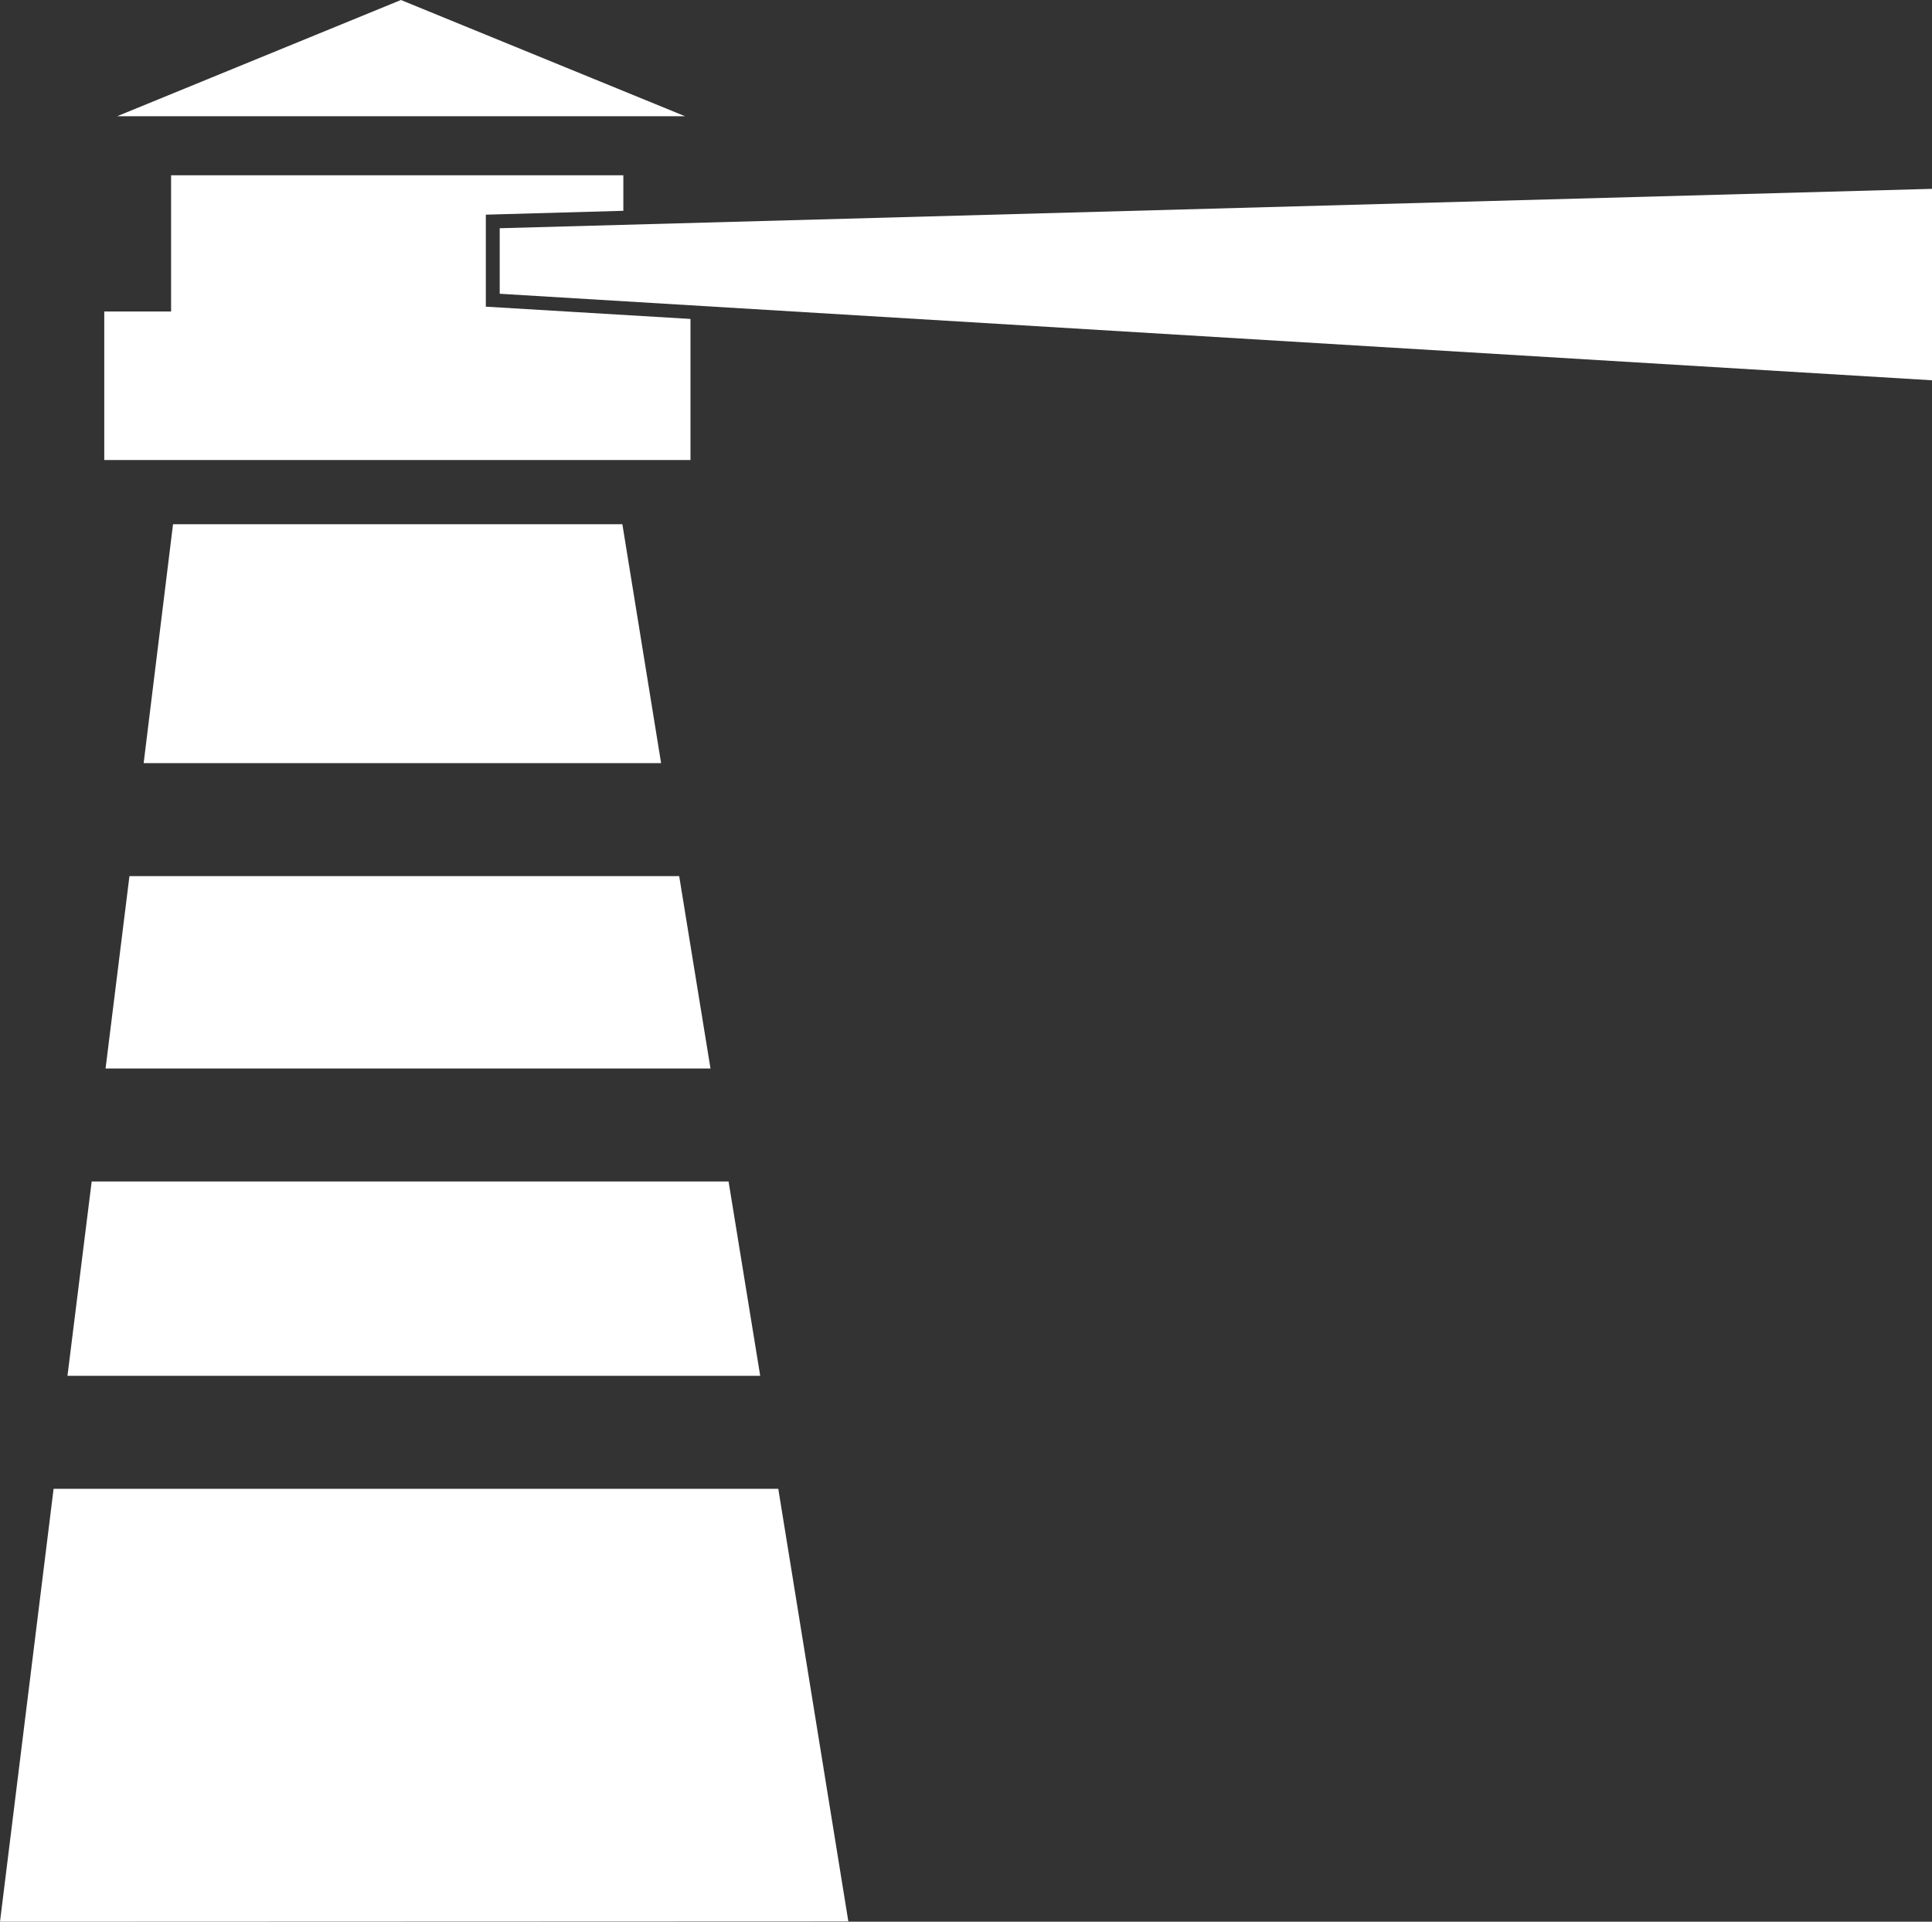
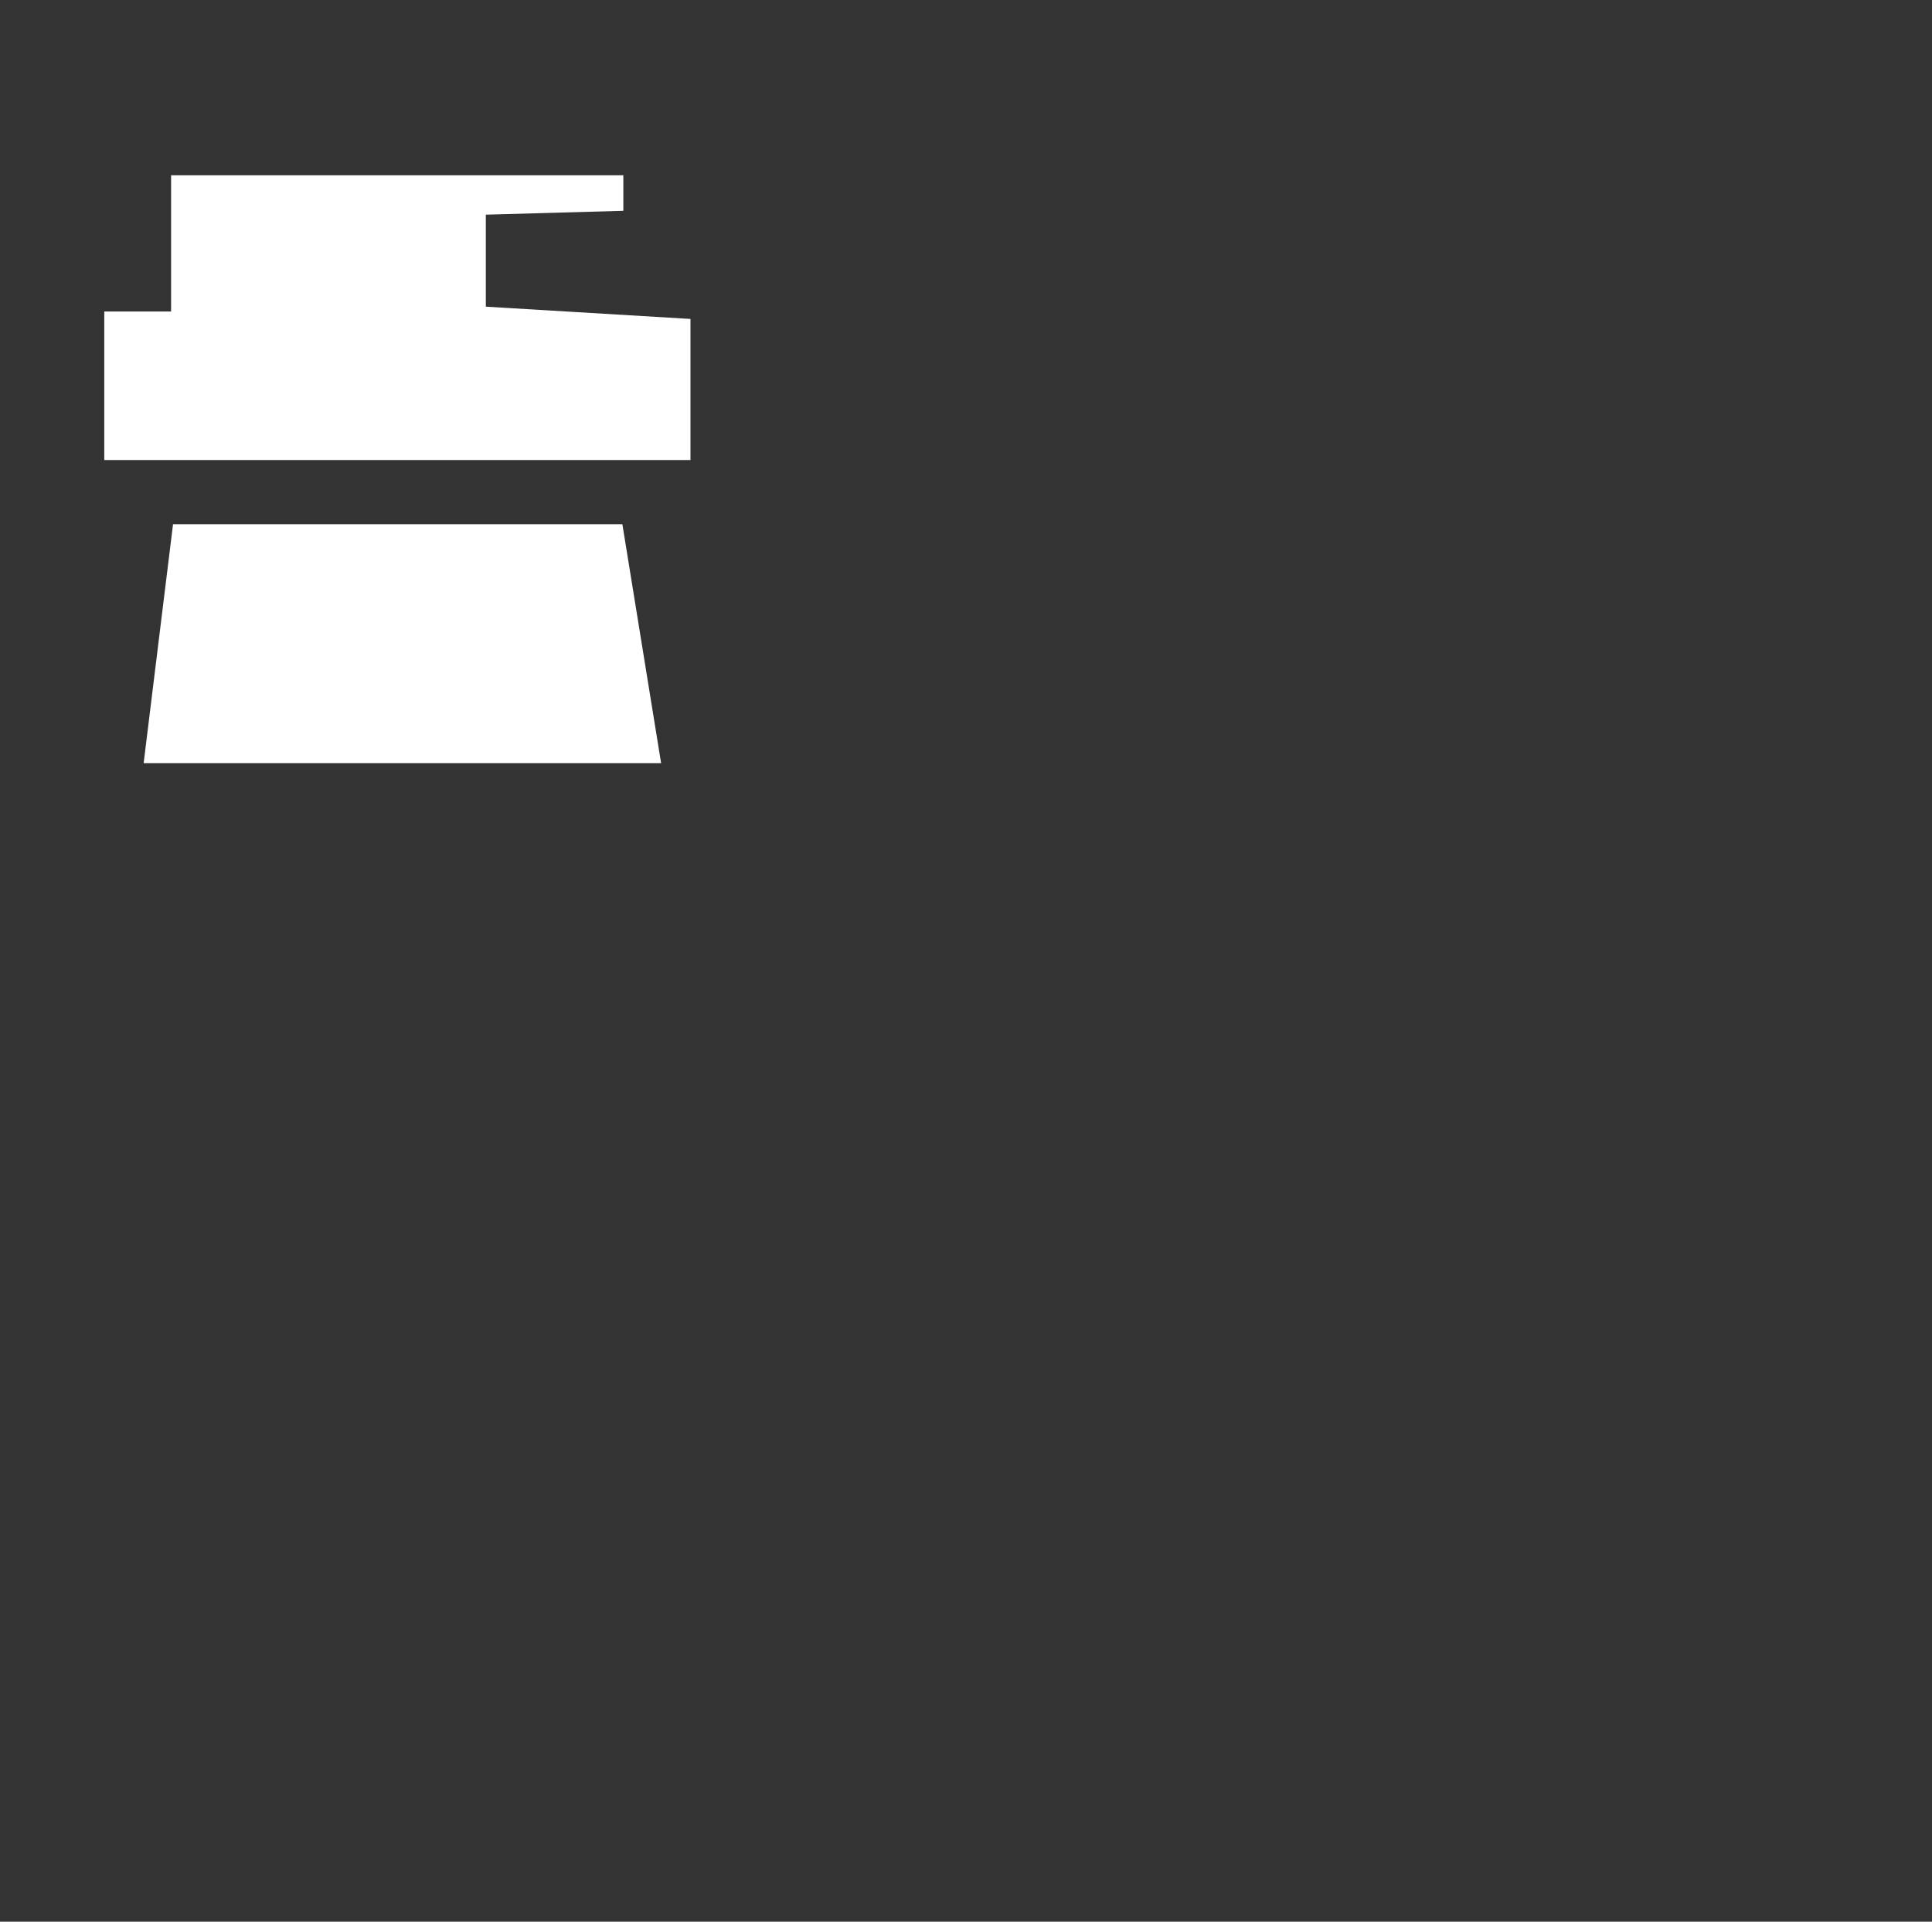
<svg xmlns="http://www.w3.org/2000/svg" id="Ebene_1" data-name="Ebene 1" viewBox="0 0 59.85 59.53">
  <rect x="0" y="0" width="59.85" height="59.53" fill="#333333" stroke="none" />
  <defs>
    <style>.cls-1{fill:#fff;}</style>
  </defs>
-   <polygon class="cls-1" points="12.42 0 3.63 3.6 21.22 3.6 12.42 0" />
-   <polygon class="cls-1" points="59.85 5.85 15.48 7.07 15.48 9.1 59.85 11.78 59.85 5.85" />
-   <polygon class="cls-1" points="21.04 27.14 4.01 27.14 3.27 33.1 22.01 33.1 21.04 27.14" />
  <polygon class="cls-1" points="20.48 23.64 19.28 16.24 5.36 16.24 4.45 23.64 20.48 23.64" />
  <polygon class="cls-1" points="15.05 9.5 15.05 6.65 19.31 6.53 19.31 5.43 5.3 5.43 5.3 9.65 3.23 9.65 3.23 14.25 21.39 14.25 21.39 9.88 15.05 9.5" />
-   <polygon class="cls-1" points="24.11 46.12 1.66 46.12 0 59.53 26.28 59.52 24.11 46.12" />
-   <polygon class="cls-1" points="2.84 36.6 22.57 36.6 23.55 42.62 2.09 42.62 2.84 36.6" />
</svg>